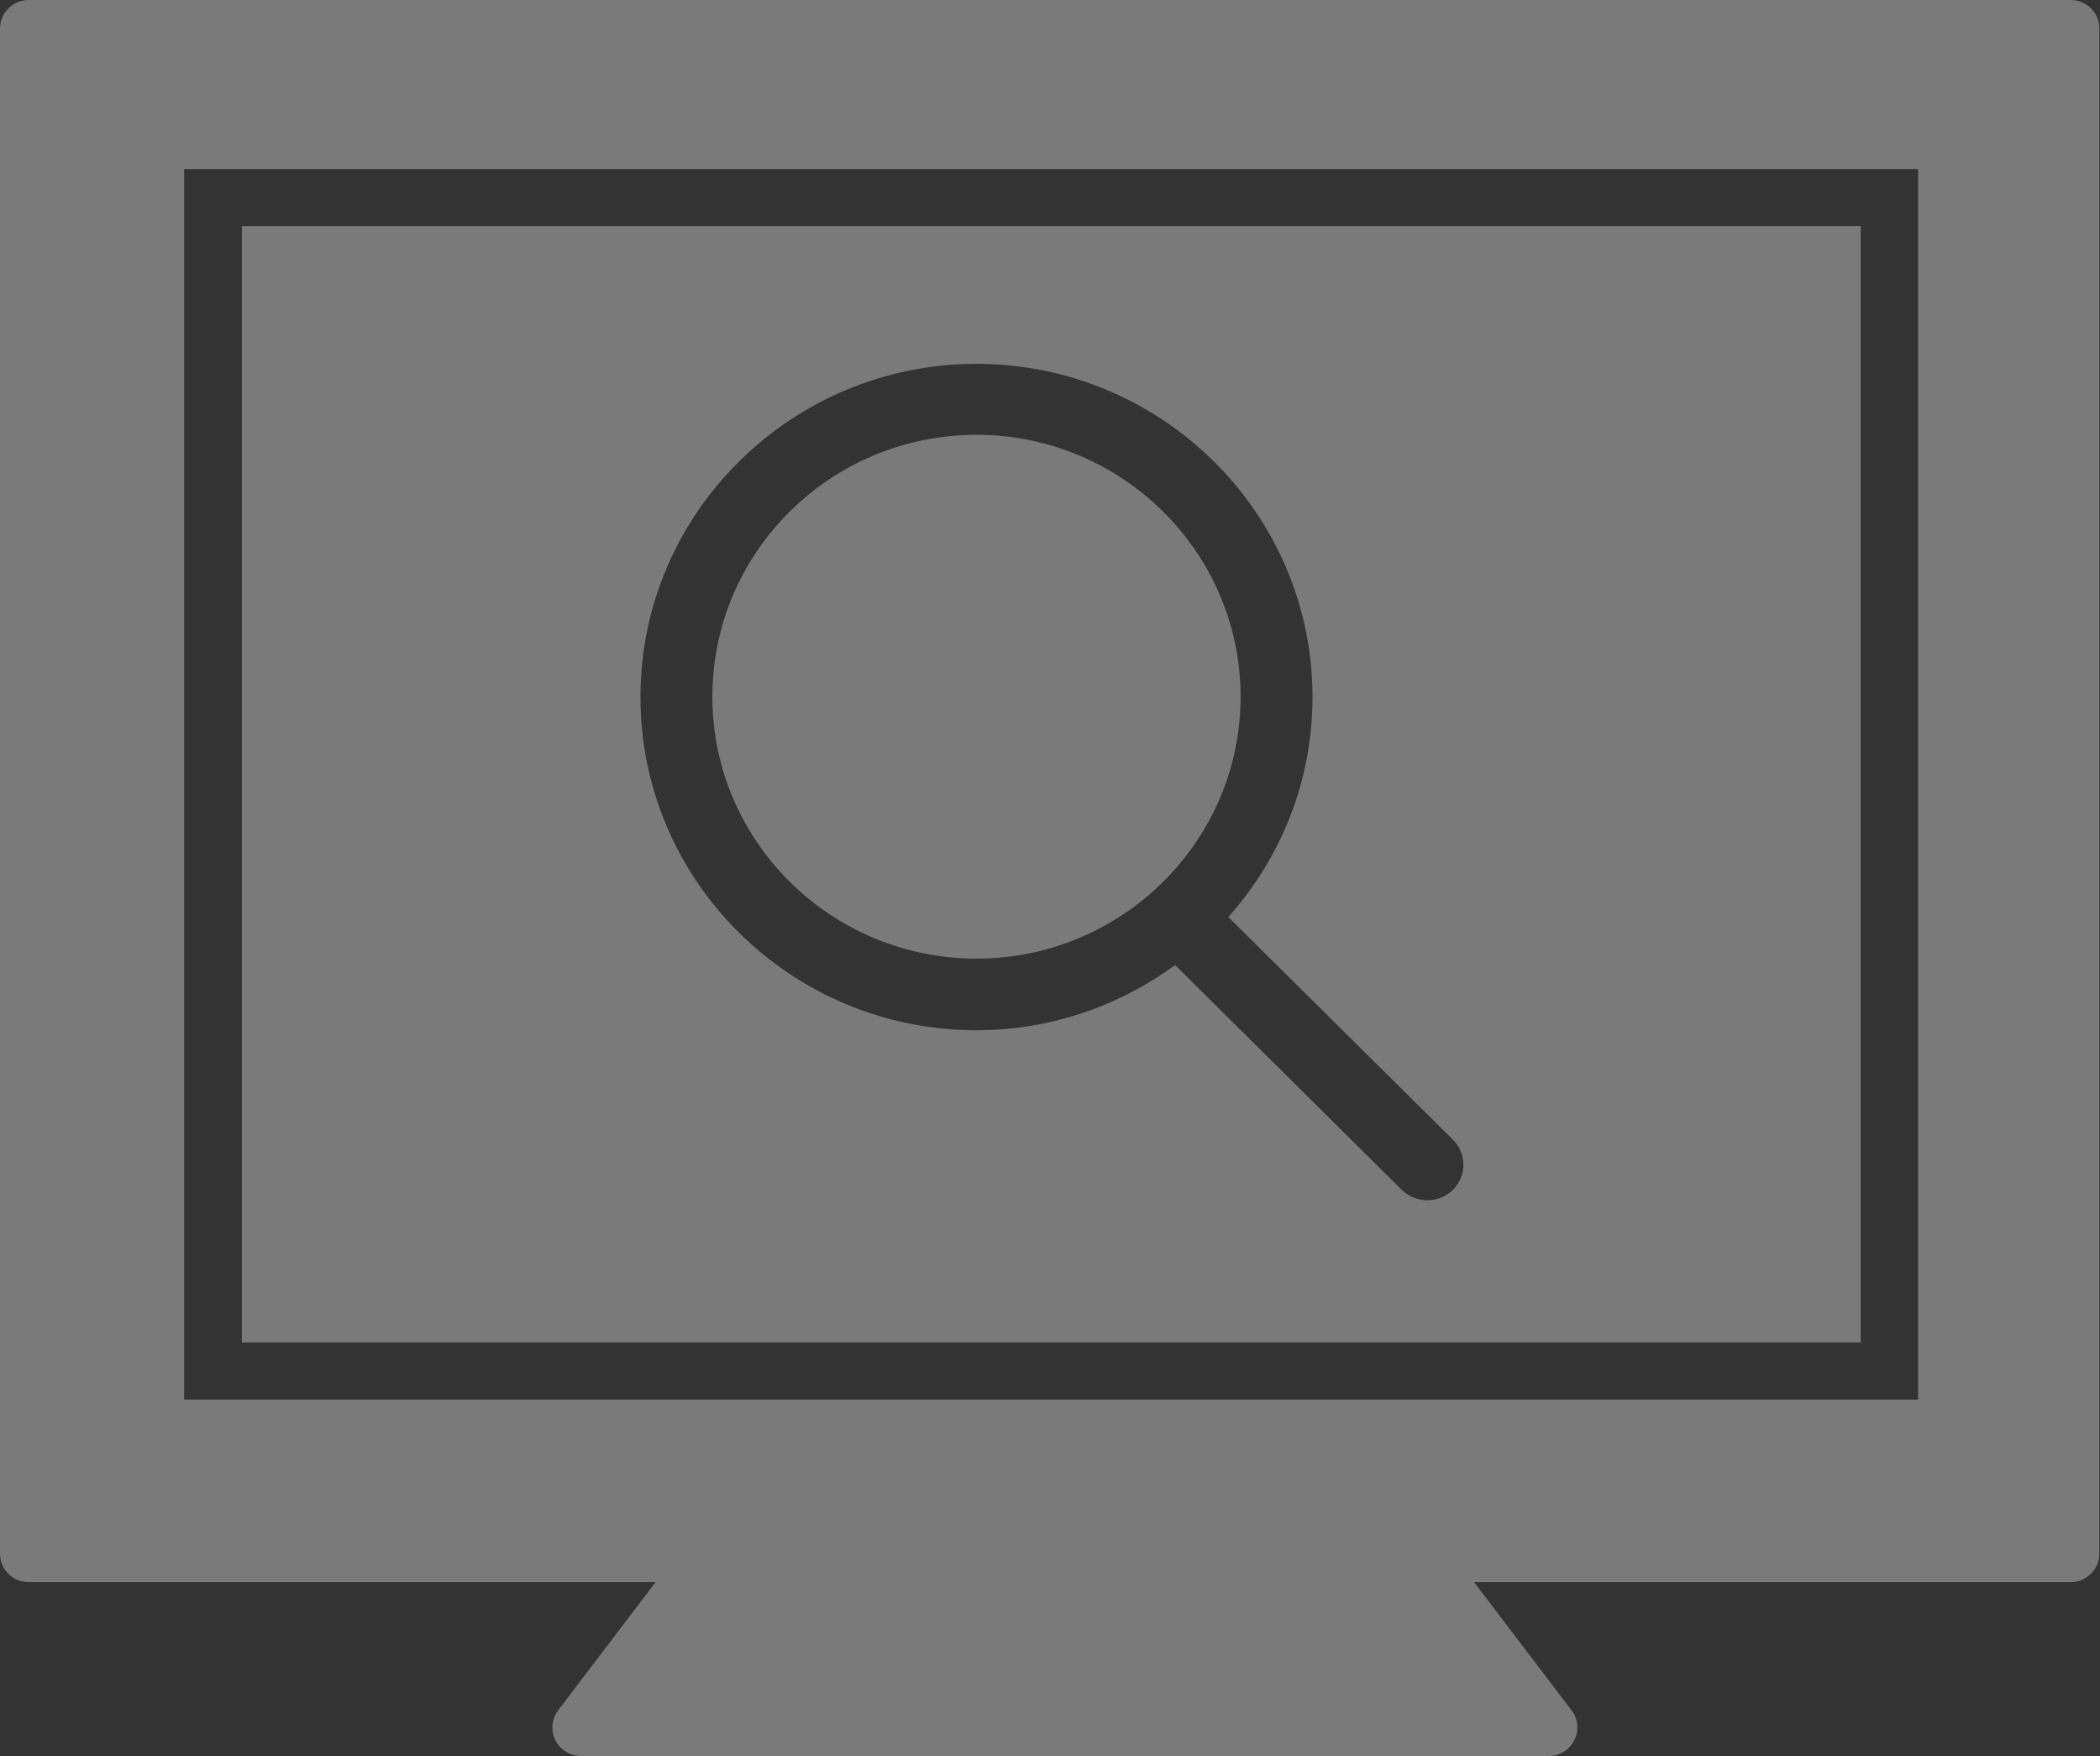
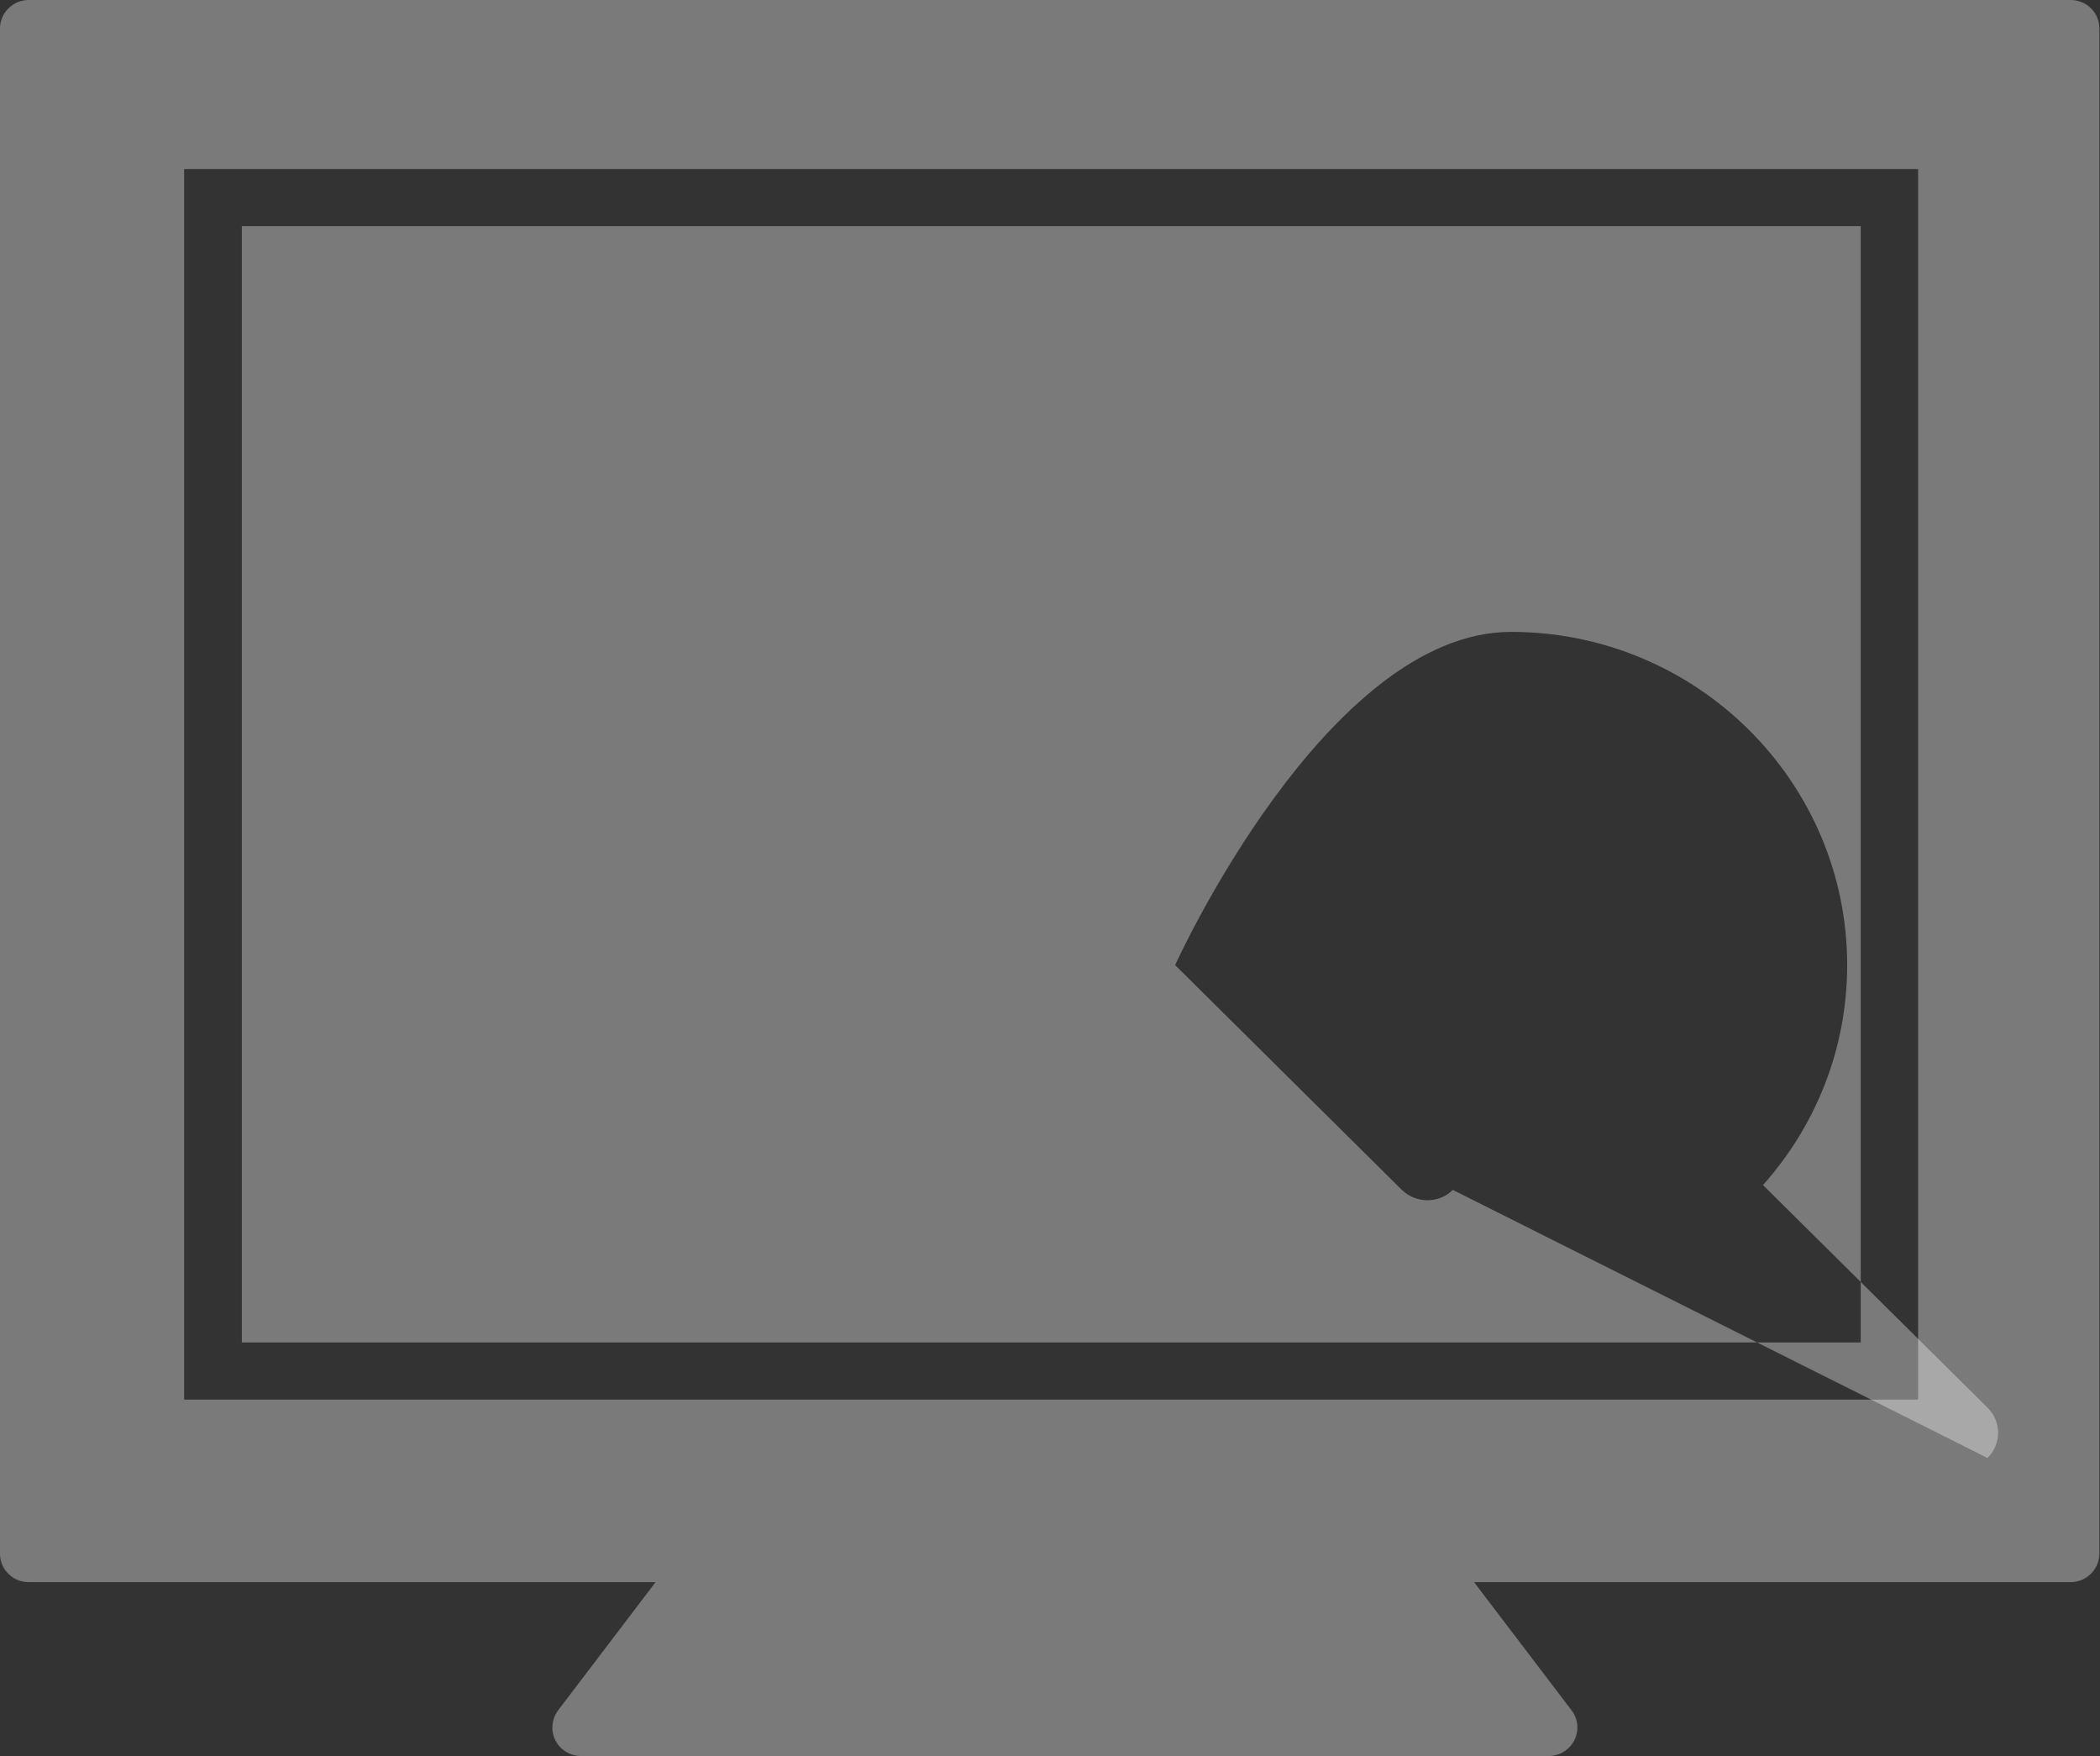
<svg xmlns="http://www.w3.org/2000/svg" id="Layer_1" viewBox="0 0 65.12 54.45">
  <rect x="0" y="0" width="65.12" height="54.45" fill="#333333" stroke="none" />
  <defs>
    <style>.cls-1{fill:#fff;opacity:.35;stroke-width:0px;}</style>
  </defs>
-   <path class="cls-1" d="M30.28,13.48c-4.52,0-8.19,3.64-8.19,8.12s3.68,8.12,8.19,8.12,8.19-3.64,8.19-8.12-3.68-8.12-8.19-8.12Z" />
-   <path class="cls-1" d="M57.7,7.01H7.5v34.61h50.2V7.01ZM45.05,36.89c-.22.22-.5.32-.79.32s-.57-.11-.79-.32l-7.03-6.97c-1.73,1.26-3.85,2.02-6.16,2.02-5.75,0-10.42-4.63-10.42-10.33s4.68-10.33,10.42-10.33,10.42,4.63,10.42,10.33c0,2.62-.99,5-2.61,6.82l6.96,6.9c.44.43.44,1.13,0,1.56Z" />
+   <path class="cls-1" d="M57.7,7.01H7.5v34.61h50.2V7.01ZM45.05,36.89c-.22.22-.5.32-.79.32s-.57-.11-.79-.32l-7.03-6.97s4.68-10.33,10.42-10.33,10.42,4.63,10.42,10.33c0,2.62-.99,5-2.61,6.82l6.96,6.9c.44.43.44,1.13,0,1.56Z" />
  <path class="cls-1" d="M64.23,0H.89c-.49,0-.89.4-.89.88v47.29c0,.49.4.88.89.88h19.44l-3.02,3.97c-.2.27-.24.63-.09.93.15.3.46.49.8.49h30c.34,0,.65-.19.8-.49.15-.3.12-.66-.09-.93l-3.02-3.97h18.5c.49,0,.89-.4.89-.88V.88c0-.49-.4-.88-.89-.88ZM59.48,43.39H5.71V5.24h53.77v38.15Z" />
</svg>